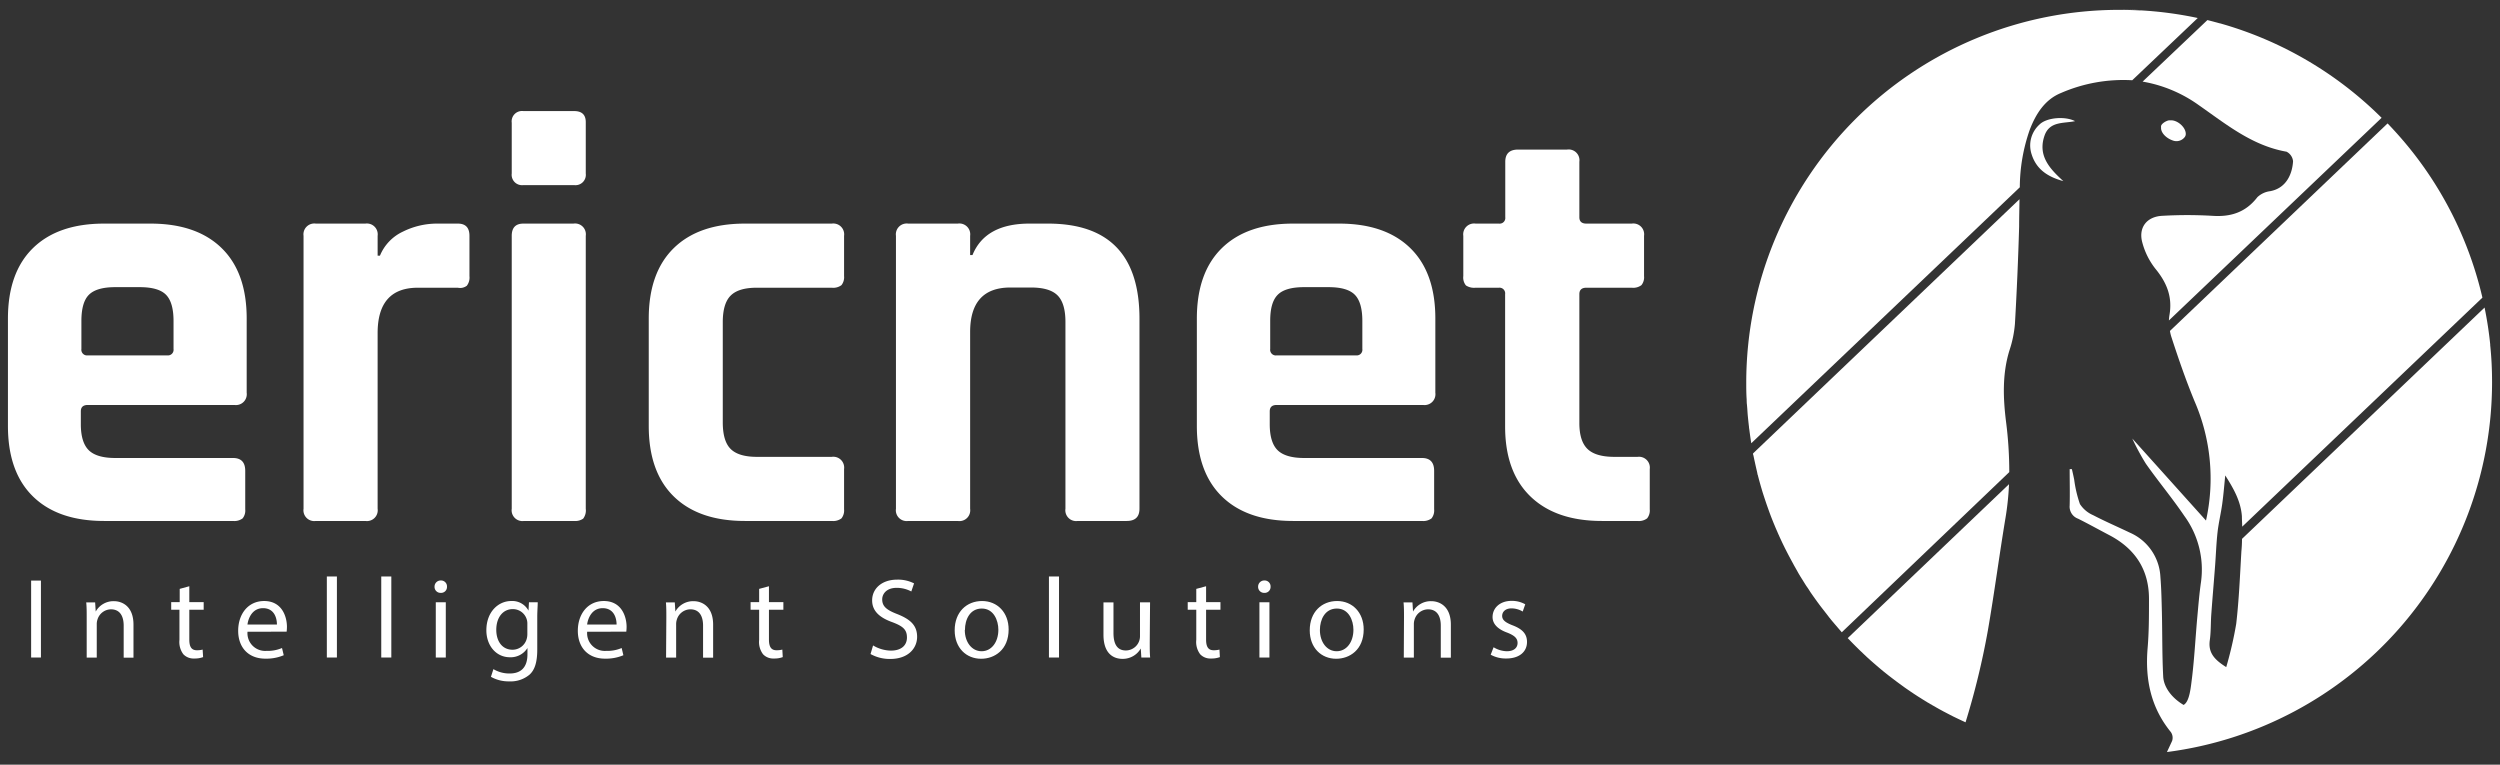
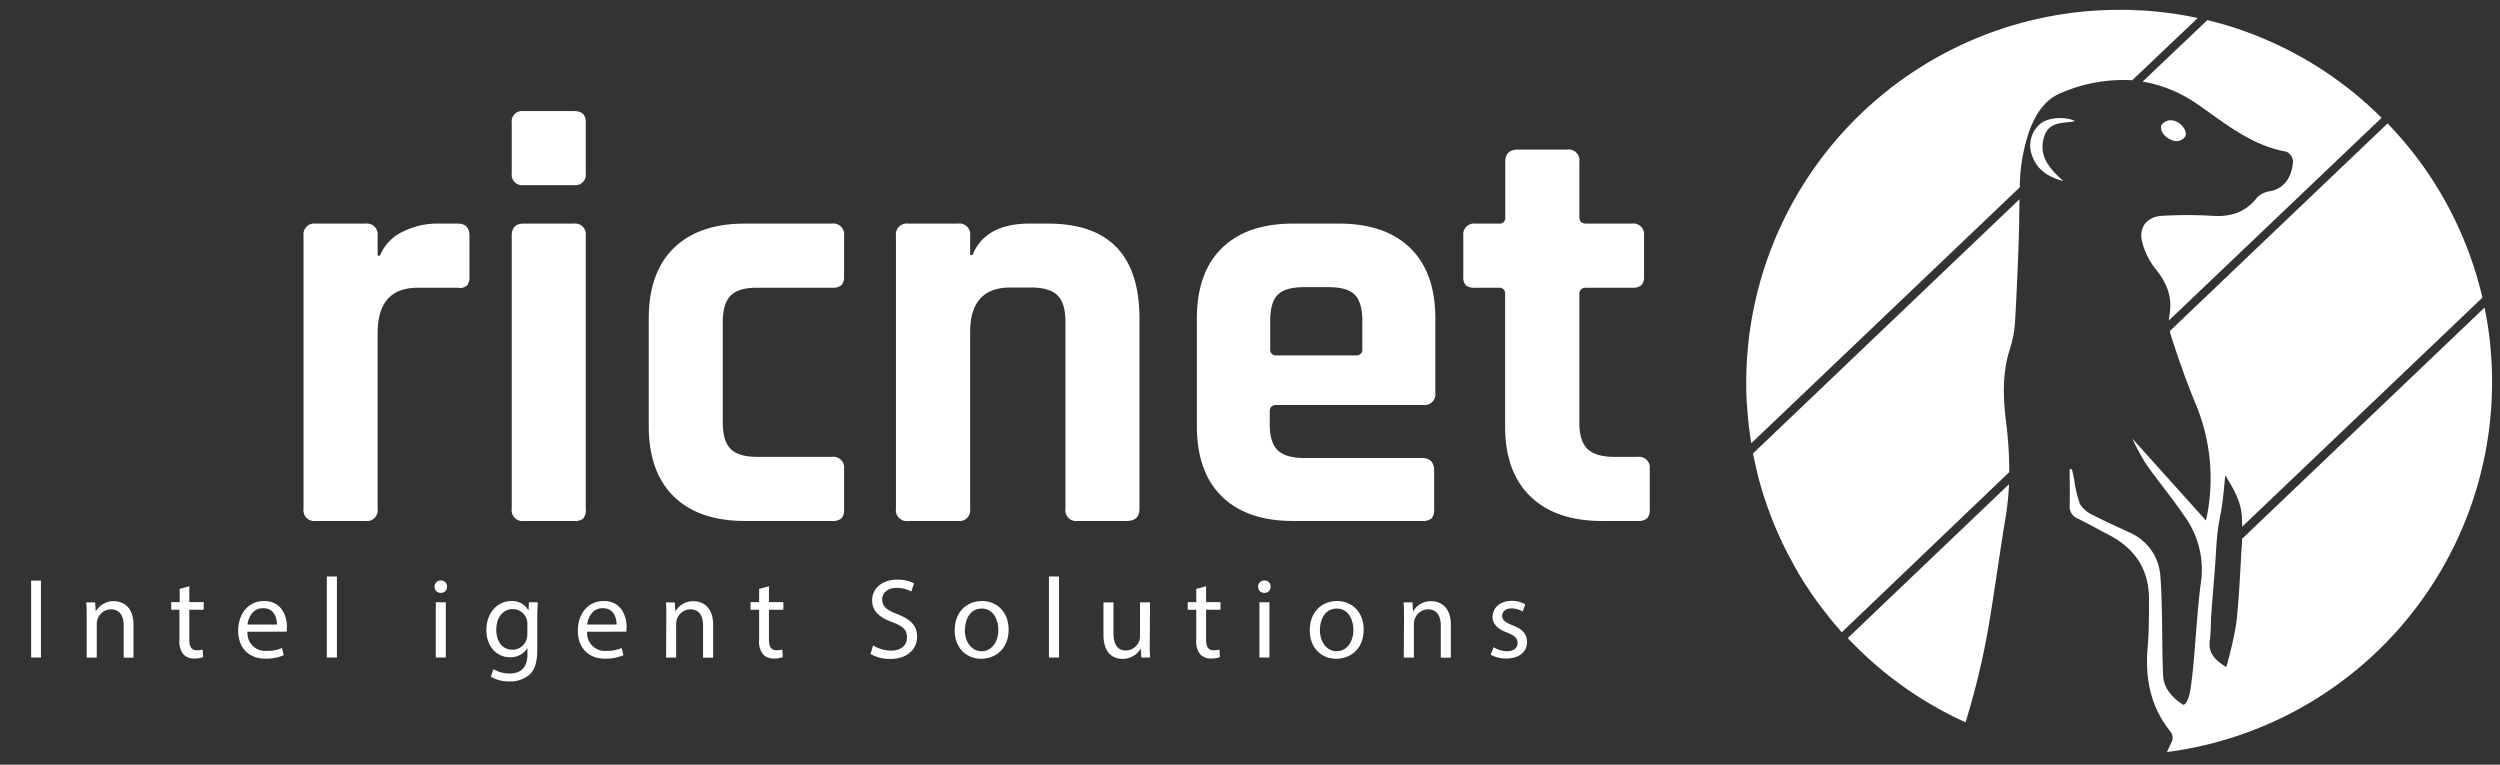
<svg xmlns="http://www.w3.org/2000/svg" id="Capa_1" data-name="Capa 1" viewBox="0 0 481.89 147.4">
  <rect x="0" y="0" width="481.89" height="147.4" fill="#333333" stroke="none" />
  <defs>
    <style>.cls-1{fill:#fff;}</style>
  </defs>
  <title>ericnet_logo_blanco</title>
-   <path class="cls-1" d="M44.91,100.42H20.07q-8.88,0-13.71-4.72T1.53,82.1V61.42q0-8.88,4.83-13.6T20.07,43.1H29q8.88,0,13.72,4.72t4.83,13.6V75.7a2.09,2.09,0,0,1-2.36,2.36H16.93q-1.35,0-1.35,1.23v2.48c0,2.32.51,4,1.52,5s2.71,1.51,5.11,1.51h22.7c1.58,0,2.36.83,2.36,2.48v7.41a2.43,2.43,0,0,1-.5,1.75A2.67,2.67,0,0,1,44.91,100.42Zm-28-31.92H32.21a1.09,1.09,0,0,0,1.24-1.23v-5.4c0-2.4-.49-4.08-1.46-5.06s-2.66-1.46-5.06-1.46H22.21c-2.4,0-4.08.49-5.06,1.46s-1.46,2.66-1.46,5.06v5.4A1.09,1.09,0,0,0,16.93,68.5Z" />
  <path class="cls-1" d="M70.43,100.42H60.87a2.08,2.08,0,0,1-2.36-2.36V45.46a2.09,2.09,0,0,1,2.36-2.36h9.56a2.09,2.09,0,0,1,2.36,2.36v3.82h.45a8.78,8.78,0,0,1,4.38-4.61,14.76,14.76,0,0,1,6.63-1.57h4c1.5,0,2.24.79,2.24,2.36v7.76a2.59,2.59,0,0,1-.5,1.85,2.11,2.11,0,0,1-1.74.39H80.54q-7.76,0-7.75,8.77V98.06A2.08,2.08,0,0,1,70.43,100.42Z" />
  <path class="cls-1" d="M98.64,33.44V23.66a2,2,0,0,1,2.24-2.25h9.78q2.25,0,2.25,2.13v9.9a2,2,0,0,1-2.25,2.24h-9.78A2,2,0,0,1,98.64,33.44Zm0,64.62V45.46c0-1.57.75-2.36,2.24-2.36h9.67a2.08,2.08,0,0,1,2.36,2.36v52.6a2.62,2.62,0,0,1-.5,1.91,2.65,2.65,0,0,1-1.75.45H101A2.08,2.08,0,0,1,98.64,98.06Z" />
  <path class="cls-1" d="M162.7,90.42v7.75a2.47,2.47,0,0,1-.5,1.75,2.67,2.67,0,0,1-1.86.5H143.59q-8.88,0-13.71-4.72t-4.83-13.6V61.42q0-8.88,4.83-13.6t13.71-4.72h16.75a2.09,2.09,0,0,1,2.36,2.36v7.76a2.46,2.46,0,0,1-.5,1.74,2.62,2.62,0,0,1-1.86.5h-14.5q-3.48,0-5,1.52t-1.52,5.12V81.43q0,3.6,1.52,5.11t5,1.52h14.5A2.09,2.09,0,0,1,162.7,90.42Z" />
  <path class="cls-1" d="M184.62,100.42h-9.56a2.08,2.08,0,0,1-2.36-2.36V45.46a2.09,2.09,0,0,1,2.36-2.36h9.56A2.09,2.09,0,0,1,187,45.46v3.71h.45c1.64-4.05,5.32-6.07,11-6.07H202q17.64,0,17.64,18.32V98.06c0,1.58-.82,2.36-2.47,2.36h-9.44a2.08,2.08,0,0,1-2.36-2.36v-36q0-3.6-1.52-5.12t-5.11-1.52h-4.05Q187,55.46,187,64V98.06A2.08,2.08,0,0,1,184.62,100.42Z" />
  <path class="cls-1" d="M274.08,100.42H249.24q-8.88,0-13.71-4.72T230.7,82.1V61.42q0-8.88,4.83-13.6t13.71-4.72h8.88q8.88,0,13.72,4.72t4.83,13.6V75.7a2.09,2.09,0,0,1-2.36,2.36H246.1q-1.35,0-1.35,1.23v2.48c0,2.32.5,4,1.51,5s2.72,1.51,5.12,1.51h22.7c1.58,0,2.36.83,2.36,2.48v7.41a2.47,2.47,0,0,1-.5,1.75A2.67,2.67,0,0,1,274.08,100.42Zm-28-31.92h15.28a1.09,1.09,0,0,0,1.24-1.23v-5.4c0-2.4-.49-4.08-1.46-5.06s-2.66-1.46-5.06-1.46h-4.72q-3.6,0-5.06,1.46c-1,1-1.46,2.66-1.46,5.06v5.4A1.09,1.09,0,0,0,246.1,68.5Z" />
  <path class="cls-1" d="M288.92,55.46h-4.5a2.84,2.84,0,0,1-1.85-.44,2.39,2.39,0,0,1-.51-1.8V45.46a2.09,2.09,0,0,1,2.36-2.36h4.5a1.09,1.09,0,0,0,1.23-1.23V31.19c0-1.58.83-2.36,2.48-2.36h9.44a2.08,2.08,0,0,1,2.36,2.36V41.87q0,1.23,1.35,1.23h8.76a2.08,2.08,0,0,1,2.36,2.36v7.76a2.41,2.41,0,0,1-.5,1.74,2.62,2.62,0,0,1-1.86.5h-8.76c-.9,0-1.35.42-1.35,1.24V81.54q0,3.48,1.57,5t5.17,1.52h4.5A2.09,2.09,0,0,1,318,90.42v7.75a2.42,2.42,0,0,1-.51,1.75,2.63,2.63,0,0,1-1.85.5h-6.86q-8.88,0-13.77-4.72t-4.89-13.49V56.7A1.09,1.09,0,0,0,288.92,55.46Z" />
  <path class="cls-1" d="M7.89,111.91v14.83H6V111.91Z" />
  <path class="cls-1" d="M16.71,119c0-1.1,0-2-.09-2.88h1.72l.11,1.76h0a3.92,3.92,0,0,1,3.52-2c1.48,0,3.76.88,3.76,4.53v6.36H23.84V120.6c0-1.72-.64-3.15-2.47-3.15a2.76,2.76,0,0,0-2.59,2,2.71,2.71,0,0,0-.13.9v6.41H16.71Z" />
  <path class="cls-1" d="M36.49,113v3.06h2.77v1.47H36.49v5.75c0,1.32.37,2.06,1.45,2.06a4.1,4.1,0,0,0,1.12-.13l.09,1.45a4.59,4.59,0,0,1-1.72.27,2.69,2.69,0,0,1-2.09-.82,3.93,3.93,0,0,1-.75-2.77v-5.81H33v-1.47h1.64v-2.55Z" />
  <path class="cls-1" d="M47.71,121.77a3.41,3.41,0,0,0,3.65,3.69,7,7,0,0,0,3-.55l.33,1.39a8.59,8.59,0,0,1-3.54.66c-3.28,0-5.24-2.16-5.24-5.37s1.89-5.74,5-5.74c3.48,0,4.4,3.06,4.4,5a8.16,8.16,0,0,1-.06.91Zm5.67-1.39c0-1.23-.5-3.15-2.68-3.15-2,0-2.82,1.81-3,3.15Z" />
  <path class="cls-1" d="M63,111.12h1.94v15.62H63Z" />
-   <path class="cls-1" d="M73.49,111.12h1.94v15.62H73.49Z" />
  <path class="cls-1" d="M86.16,113.1a1.14,1.14,0,0,1-1.23,1.18,1.15,1.15,0,0,1-1.17-1.18A1.18,1.18,0,0,1,85,111.89,1.14,1.14,0,0,1,86.16,113.1ZM84,126.74V116.09h1.93v10.65Z" />
  <path class="cls-1" d="M103.65,116.09c0,.77-.09,1.63-.09,2.93v6.18c0,2.44-.48,3.94-1.51,4.86a5.67,5.67,0,0,1-3.88,1.28,6.91,6.91,0,0,1-3.54-.88l.48-1.48a6,6,0,0,0,3.13.84c2,0,3.43-1,3.43-3.72v-1.19h0a3.81,3.81,0,0,1-3.39,1.78c-2.64,0-4.53-2.24-4.53-5.19,0-3.61,2.35-5.65,4.79-5.65a3.55,3.55,0,0,1,3.33,1.85h0l.09-1.61Zm-2,4.2a2.69,2.69,0,0,0-.11-.88,2.79,2.79,0,0,0-2.71-2c-1.85,0-3.17,1.56-3.17,4,0,2.09,1.06,3.83,3.15,3.83a2.84,2.84,0,0,0,2.69-2,3.34,3.34,0,0,0,.15-1Z" />
  <path class="cls-1" d="M113.18,121.77a3.41,3.41,0,0,0,3.65,3.69,7,7,0,0,0,3-.55l.33,1.39a8.59,8.59,0,0,1-3.54.66c-3.28,0-5.24-2.16-5.24-5.37s1.89-5.74,5-5.74c3.48,0,4.4,3.06,4.4,5a8.16,8.16,0,0,1-.06.91Zm5.67-1.39c0-1.23-.5-3.15-2.68-3.15-2,0-2.82,1.81-3,3.15Z" />
  <path class="cls-1" d="M128.44,119c0-1.1,0-2-.08-2.88h1.71l.11,1.76h0a3.92,3.92,0,0,1,3.52-2c1.47,0,3.76.88,3.76,4.53v6.36h-1.94V120.6c0-1.72-.63-3.15-2.46-3.15a2.76,2.76,0,0,0-2.6,2,2.71,2.71,0,0,0-.13.9v6.41h-1.94Z" />
  <path class="cls-1" d="M148.22,113v3.06H151v1.47h-2.78v5.75c0,1.32.38,2.06,1.45,2.06a4.25,4.25,0,0,0,1.13-.13l.08,1.45a4.53,4.53,0,0,1-1.71.27,2.68,2.68,0,0,1-2.09-.82,3.93,3.93,0,0,1-.75-2.77v-5.81h-1.65v-1.47h1.65v-2.55Z" />
  <path class="cls-1" d="M168.29,124.41a6.83,6.83,0,0,0,3.43,1c2,0,3.1-1,3.1-2.53s-.79-2.18-2.79-2.94c-2.42-.86-3.92-2.12-3.92-4.21,0-2.31,1.91-4,4.8-4a6.83,6.83,0,0,1,3.28.72l-.53,1.56a6,6,0,0,0-2.82-.7c-2,0-2.79,1.21-2.79,2.22,0,1.39.9,2.07,2.95,2.86,2.5,1,3.78,2.18,3.78,4.36s-1.69,4.27-5.19,4.27a7.66,7.66,0,0,1-3.79-.95Z" />
  <path class="cls-1" d="M194.42,121.33c0,3.93-2.72,5.65-5.3,5.65-2.88,0-5.1-2.11-5.1-5.48,0-3.56,2.33-5.65,5.28-5.65S194.42,118.07,194.42,121.33Zm-8.45.11c0,2.33,1.35,4.09,3.24,4.09s3.23-1.74,3.23-4.14c0-1.8-.9-4.09-3.19-4.09S186,119.41,186,121.44Z" />
  <path class="cls-1" d="M202.19,111.12h1.94v15.62h-1.94Z" />
  <path class="cls-1" d="M221.62,123.83c0,1.1,0,2.07.08,2.91H220l-.11-1.74h0a4,4,0,0,1-3.52,2c-1.67,0-3.67-.92-3.67-4.66v-6.23h1.93V122c0,2,.62,3.38,2.38,3.38a2.74,2.74,0,0,0,2.73-2.75v-6.53h1.94Z" />
  <path class="cls-1" d="M232.48,113v3.06h2.77v1.47h-2.77v5.75c0,1.32.38,2.06,1.45,2.06a4.25,4.25,0,0,0,1.13-.13l.08,1.45a4.53,4.53,0,0,1-1.71.27,2.68,2.68,0,0,1-2.09-.82,3.93,3.93,0,0,1-.75-2.77v-5.81h-1.65v-1.47h1.65v-2.55Z" />
  <path class="cls-1" d="M244.91,113.1a1.14,1.14,0,0,1-1.23,1.18,1.15,1.15,0,0,1-1.17-1.18,1.18,1.18,0,0,1,1.21-1.21A1.14,1.14,0,0,1,244.91,113.1Zm-2.15,13.64V116.09h1.93v10.65Z" />
  <path class="cls-1" d="M262.86,121.33c0,3.93-2.72,5.65-5.3,5.65-2.88,0-5.1-2.11-5.1-5.48,0-3.56,2.33-5.65,5.28-5.65S262.86,118.07,262.86,121.33Zm-8.44.11c0,2.33,1.34,4.09,3.23,4.09s3.23-1.74,3.23-4.14c0-1.8-.9-4.09-3.19-4.09S254.42,119.41,254.42,121.44Z" />
  <path class="cls-1" d="M270.63,119c0-1.1,0-2-.09-2.88h1.72l.11,1.76h0a3.92,3.92,0,0,1,3.52-2c1.48,0,3.77.88,3.77,4.53v6.36h-1.94V120.6c0-1.72-.64-3.15-2.47-3.15a2.76,2.76,0,0,0-2.59,2,2.71,2.71,0,0,0-.13.9v6.41h-1.94Z" />
  <path class="cls-1" d="M287.9,124.76a5.09,5.09,0,0,0,2.55.77c1.41,0,2.07-.71,2.07-1.59s-.55-1.43-2-2c-1.91-.69-2.82-1.74-2.82-3,0-1.72,1.39-3.12,3.68-3.12a5.25,5.25,0,0,1,2.62.66l-.49,1.4a4.2,4.2,0,0,0-2.18-.61c-1.14,0-1.78.66-1.78,1.45s.64,1.28,2,1.81c1.84.7,2.79,1.62,2.79,3.21,0,1.87-1.45,3.19-4,3.19a6,6,0,0,1-3-.73Z" />
-   <path class="cls-1" d="M339,92c-.1-.38-.19-.76-.28-1.14C338.77,91.26,338.86,91.64,339,92Z" />
  <path class="cls-1" d="M340.1,95.89c-.12-.39-.25-.77-.37-1.15C339.85,95.12,340,95.5,340.1,95.89Z" />
  <path class="cls-1" d="M341.15,98.9c-.15-.4-.29-.81-.44-1.22C340.86,98.09,341,98.5,341.15,98.9Z" />
  <path class="cls-1" d="M342.62,102.51c-.19-.44-.38-.87-.56-1.31C342.24,101.64,342.43,102.07,342.62,102.51Z" />
  <path class="cls-1" d="M337.13,82.31q-.13-1.11-.24-2.25Q337,81.2,337.13,82.31Z" />
  <path class="cls-1" d="M336.79,78.66c0-.55-.08-1.11-.11-1.67C336.71,77.55,336.75,78.1,336.79,78.66Z" />
  <path class="cls-1" d="M347.44,111.65c-.25-.39-.49-.79-.73-1.19C347,110.86,347.19,111.26,347.44,111.65Z" />
  <path class="cls-1" d="M349.08,114.19c-.25-.37-.48-.74-.73-1.11C348.6,113.45,348.83,113.82,349.08,114.19Z" />
-   <path class="cls-1" d="M344,105.46c-.2-.41-.4-.82-.59-1.23C343.59,104.64,343.79,105.05,344,105.46Z" />
  <path class="cls-1" d="M353.34,119.81c-.3-.36-.59-.73-.88-1.09C352.75,119.08,353,119.45,353.34,119.81Z" />
  <path class="cls-1" d="M351.45,117.43c-.28-.36-.57-.73-.84-1.1C350.88,116.7,351.17,117.07,351.45,117.43Z" />
  <path class="cls-1" d="M408.48,1.82c1.28,0,2.56,0,3.83.1C411,1.86,409.76,1.82,408.48,1.82Z" />
  <path class="cls-1" d="M345.68,108.67c-.29-.51-.56-1-.83-1.54C345.12,107.65,345.39,108.16,345.68,108.67Z" />
  <path class="cls-1" d="M338.23,88.92c-.09-.4-.17-.79-.25-1.18C338.06,88.13,338.14,88.52,338.23,88.92Z" />
  <path class="cls-1" d="M389.33,36.1A33.91,33.91,0,0,1,391.25,25c1.18-3.06,2.92-5.83,6.05-7.09A30.11,30.11,0,0,1,411,15.47l12.63-12A72.52,72.52,0,0,0,412.68,2l-.37,0c-1.27-.06-2.55-.1-3.83-.1A71.88,71.88,0,0,0,336.6,73.7c0,1.1,0,2.2.08,3.29,0,.56.07,1.12.11,1.67s.06.94.1,1.4q.11,1.14.24,2.25c0,.19.05.37.07.56.11.86.23,1.72.37,2.57Z" />
  <path class="cls-1" d="M418.85,27.09a2,2,0,0,0,2.24-.63,1,1,0,0,0,.22-.48c.16-1.3-1.49-2.83-2.88-2.79h-.31c-.58.08-1.47.63-1.56,1.1a.82.82,0,0,0,0,.27C416.48,25.54,417.49,26.63,418.85,27.09Z" />
  <path class="cls-1" d="M386.68,81.32c-.57-4.58-.75-9.24.66-13.8a21.76,21.76,0,0,0,1.05-5.08q.54-9.37.81-18.76c0-1.76.05-3.52.07-5.28l-51.36,49c0,.12,0,.24.07.37.08.39.16.78.25,1.18.14.65.29,1.31.45,2,.09.38.18.76.28,1.14.24.92.5,1.82.77,2.72.12.38.25.76.37,1.15.2.6.4,1.2.61,1.79.15.41.29.82.44,1.22.29.78.59,1.54.91,2.3.18.44.37.87.56,1.31s.51,1.15.78,1.72c.19.41.39.82.59,1.23.28.56.57,1.12.86,1.67s.54,1,.83,1.54.68,1.2,1,1.79c.24.4.48.8.73,1.19s.6,1,.91,1.43.48.74.73,1.11c.5.72,1,1.43,1.53,2.14.27.37.56.74.84,1.1s.67.86,1,1.29.58.73.88,1.09c.56.66,1.13,1.32,1.71,2L387.3,91A75.59,75.59,0,0,0,386.68,81.32Z" />
  <path class="cls-1" d="M413,15.73a26.15,26.15,0,0,1,10.79,4.51c5.27,3.67,10.3,7.84,16.95,9A2.32,2.32,0,0,1,442,31.08c-.13,2.24-1.16,5.16-4.4,5.77A4.37,4.37,0,0,0,435.13,38c-2.24,2.92-5.12,3.85-8.7,3.6a83.62,83.62,0,0,0-9.63,0c-3,.14-4.66,2.28-3.85,5.17a13.94,13.94,0,0,0,2.49,5c2.2,2.67,3.36,5.44,2.73,9a8.53,8.53,0,0,0-.1,1l41-39.06A71.77,71.77,0,0,0,427.92,4.5h-.05c-.79-.22-1.58-.43-2.38-.63Z" />
  <path class="cls-1" d="M394.11,26.1c1-2.77,3.68-2.28,5.87-2.75h0c-1.93-1-5.49-.7-6.84.64a5.43,5.43,0,0,0-1.53,5.76c.94,3,3.27,4.39,6.11,5.16C395.1,32.53,392.73,30,394.11,26.1Z" />
  <path class="cls-1" d="M480,66.52c.12,1.15.21,2.32.27,3.49C480.21,68.84,480.12,67.67,480,66.52Z" />
  <path class="cls-1" d="M478.92,59.32a71.09,71.09,0,0,1,1.07,7A71.09,71.09,0,0,0,478.92,59.32Z" />
  <path class="cls-1" d="M465,29.26A71.6,71.6,0,0,1,478.48,57.4,71.6,71.6,0,0,0,465,29.26Z" />
  <path class="cls-1" d="M460.33,23.94c1.59,1.67,3.11,3.4,4.54,5.21C463.44,27.34,461.92,25.61,460.33,23.94Z" />
  <path class="cls-1" d="M372.73,136.05c-.88-.5-1.74-1-2.59-1.56C371,135,371.85,135.55,372.73,136.05Z" />
  <path class="cls-1" d="M369.72,134.23c-.88-.57-1.75-1.16-2.61-1.76C368,133.07,368.84,133.66,369.72,134.23Z" />
  <path class="cls-1" d="M375.82,137.73c-.86-.44-1.72-.9-2.57-1.38C374.1,136.83,375,137.29,375.82,137.73Z" />
  <path class="cls-1" d="M361.27,127.88q-1.31-1.14-2.55-2.34Q360,126.74,361.27,127.88Z" />
  <path class="cls-1" d="M366.81,132.25q-1.32-.94-2.61-1.95Q365.49,131.31,366.81,132.25Z" />
  <path class="cls-1" d="M364,130.14c-.88-.7-1.75-1.41-2.59-2.15C362.25,128.73,363.11,129.44,364,130.14Z" />
  <path class="cls-1" d="M376.46,138.06c.8.39,1.6.77,2.41,1.14h0C378.06,138.83,377.26,138.45,376.46,138.06Z" />
  <path class="cls-1" d="M383.17,121.55c1.26-7.26,2.21-14.57,3.42-21.83a53.24,53.24,0,0,0,.66-6.39L356.16,123c.82.86,1.65,1.7,2.5,2.52l.06.05q1.25,1.2,2.55,2.34l.13.11c.84.74,1.71,1.45,2.59,2.15l.21.16q1.29,1,2.61,1.95l.3.22c.86.6,1.73,1.19,2.61,1.76l.42.26c.85.54,1.71,1.06,2.59,1.56l.52.3c.85.48,1.71.94,2.57,1.38l.64.33c.8.39,1.6.77,2.41,1.14A148.36,148.36,0,0,0,383.17,121.55Z" />
  <path class="cls-1" d="M480.27,70c-.06-1.17-.15-2.34-.27-3.49a.92.92,0,0,0,0-.16,71.09,71.09,0,0,0-1.07-7s0,0,0-.08l-46.77,44.6q0,1.2-.12,2.4c-.27,4.67-.46,9.36-1,14a73.85,73.85,0,0,1-1.92,8.32c-2.33-1.45-3.5-2.82-3.17-5.17.23-1.61.17-3.26.28-4.89.23-3.19.51-6.39.75-9.58.16-2.13.23-4.28.47-6.4.21-1.82.65-3.62.9-5.44s.38-3.49.58-5.47c1.65,2.59,3,5,3.21,7.88,0,.68.05,1.36.06,2l46.3-44.15h0A71.6,71.6,0,0,0,465,29.26l-.09-.11c-1.43-1.81-2.95-3.54-4.54-5.21l-.15-.15-41.95,40a7.9,7.9,0,0,0,.3,1.23c1.36,4.18,2.8,8.35,4.48,12.41a37.38,37.38,0,0,1,2.17,22.91c-4.73-5.26-9.41-10.48-14.21-15.81a45.25,45.25,0,0,0,2.61,4.84c2.4,3.42,5.1,6.64,7.44,10.1a17.53,17.53,0,0,1,3.2,12.69c-.34,2.34-.52,4.71-.74,7.06-.34,3.83-.54,7.67-1,11.47-.23,1.75-.45,4.57-1.62,5.19h0c-2.21-1.31-3.81-3.34-3.93-5.47-.21-4.09-.16-8.19-.25-12.28-.06-2.31-.1-4.63-.29-6.93a9.81,9.81,0,0,0-5.85-8.51c-2.36-1.13-4.78-2.17-7.1-3.38a5.76,5.76,0,0,1-2.56-2.15,23.47,23.47,0,0,1-1.11-4.73c-.14-.68-.29-1.36-.44-2l-.43,0c0,2.34.06,4.68,0,7a2.47,2.47,0,0,0,1.62,2.55c2,1,4,2.11,6,3.16,5,2.61,7.7,6.68,7.67,12.39,0,3.16,0,6.33-.27,9.47-.49,6,.64,11.39,4.49,16.12a1.92,1.92,0,0,1,.24,1.69c-.33.72-.66,1.43-1,2.15A71.88,71.88,0,0,0,480.36,73.7Q480.36,71.84,480.27,70Z" />
  <path class="cls-1" d="M378.87,139.2h0l.12.05Z" />
</svg>